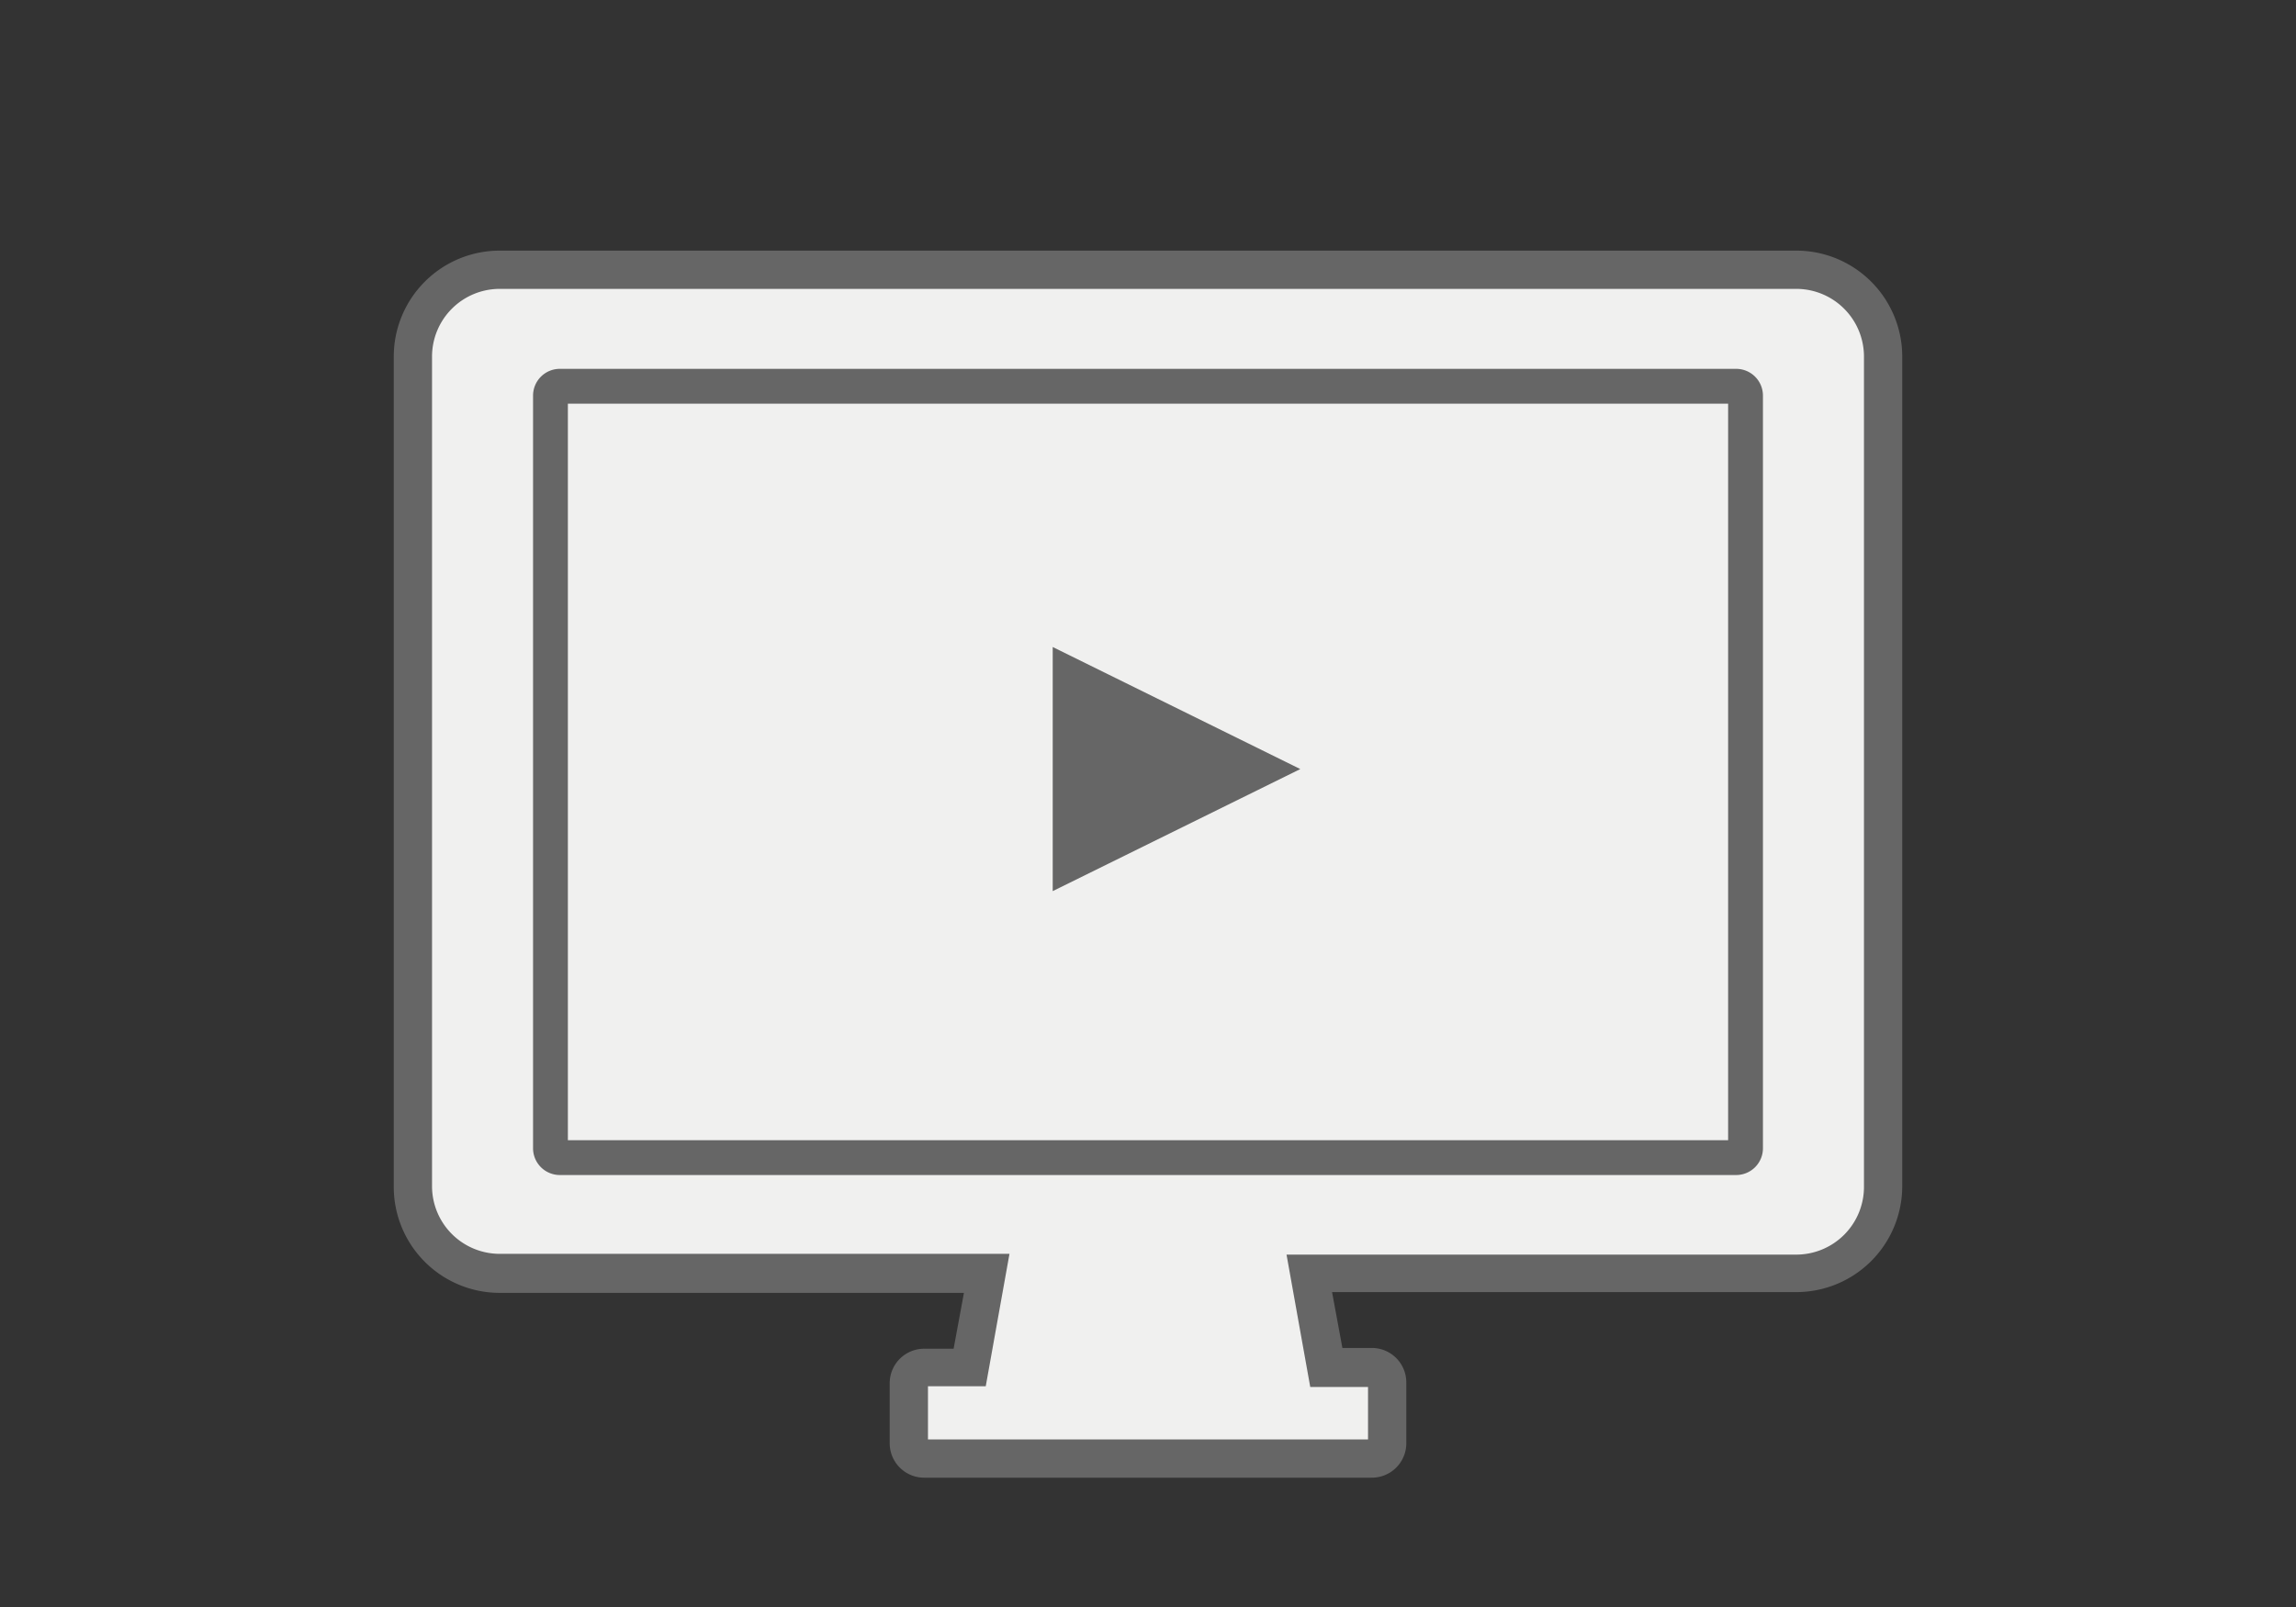
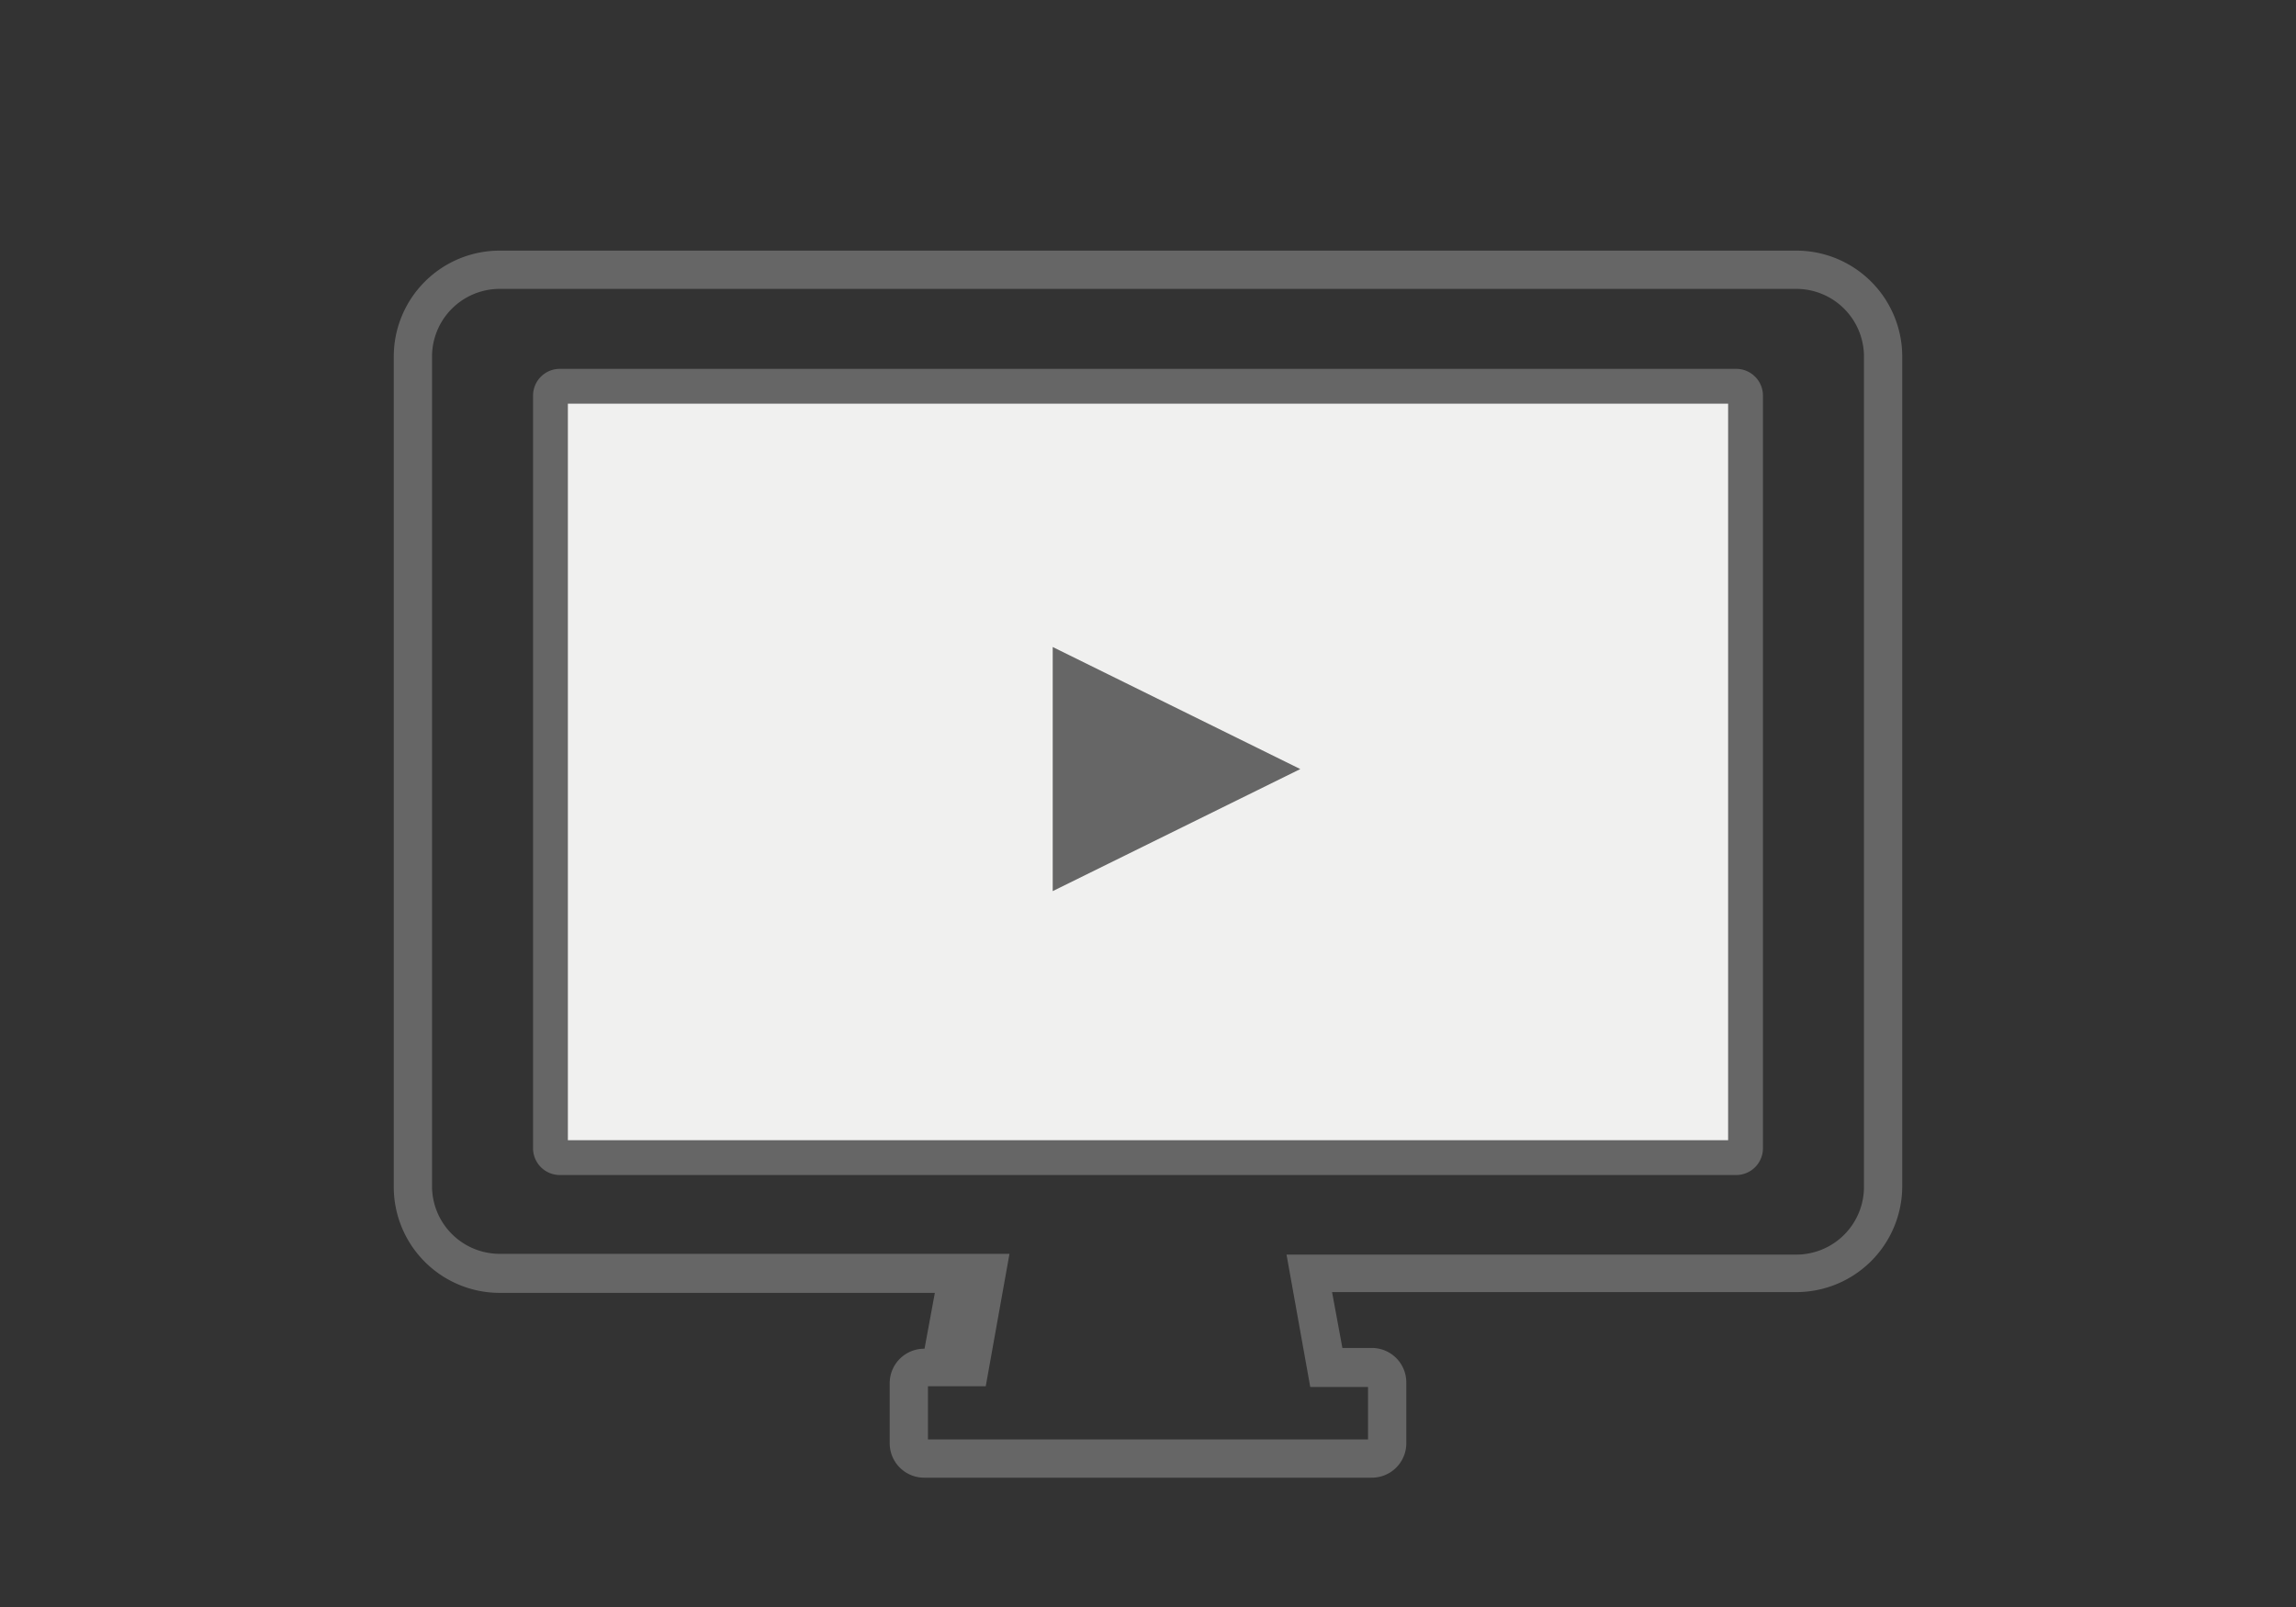
<svg xmlns="http://www.w3.org/2000/svg" id="レイヤー_1" data-name="レイヤー 1" viewBox="0 0 60 42">
  <rect x="0" y="0" width="60" height="42" fill="#333333" stroke="none" />
  <defs>
    <style>
      .cls-1 {
        fill: #f0f0ef;
      }

      .cls-2 {
        fill: #666;
      }
    </style>
  </defs>
  <g>
    <g>
-       <path class="cls-1" d="M46.94,7.05H13.06a2.27,2.27,0,0,0-2.27,2.27V31a2.27,2.27,0,0,0,2.27,2.27H25.79l-.45,2.46H24.16a.4.4,0,0,0-.41.4v1.57a.4.4,0,0,0,.41.4H35.84a.4.4,0,0,0,.41-.4V36.15a.4.4,0,0,0-.41-.4H34.66l-.45-2.46H46.94A2.27,2.27,0,0,0,49.21,31V9.32A2.27,2.27,0,0,0,46.94,7.05Z" />
-       <path class="cls-2" d="M35.84,38.62H24.16a.9.9,0,0,1-.91-.9V36.15a.9.9,0,0,1,.91-.9h.76l.27-1.46H13.06A2.77,2.77,0,0,1,10.29,31V9.32a2.77,2.77,0,0,1,2.77-2.77H46.94a2.77,2.77,0,0,1,2.77,2.77V31a2.77,2.77,0,0,1-2.77,2.77H34.81l.27,1.46h.76a.9.9,0,0,1,.91.9v1.57A.9.9,0,0,1,35.84,38.62Zm-11.59-1h11.5V36.25H34.24l-.62-3.46H46.94A1.77,1.77,0,0,0,48.71,31V9.32a1.77,1.77,0,0,0-1.77-1.77H13.06a1.77,1.77,0,0,0-1.77,1.77V31a1.77,1.77,0,0,0,1.77,1.77H26.38l-.62,3.46H24.25Z" />
+       <path class="cls-2" d="M35.84,38.62H24.16a.9.9,0,0,1-.91-.9V36.15a.9.9,0,0,1,.91-.9l.27-1.46H13.06A2.77,2.77,0,0,1,10.29,31V9.32a2.77,2.77,0,0,1,2.77-2.77H46.94a2.77,2.77,0,0,1,2.77,2.77V31a2.77,2.77,0,0,1-2.77,2.77H34.81l.27,1.46h.76a.9.9,0,0,1,.91.9v1.57A.9.9,0,0,1,35.84,38.62Zm-11.59-1h11.5V36.25H34.24l-.62-3.46H46.94A1.77,1.77,0,0,0,48.71,31V9.32a1.77,1.77,0,0,0-1.77-1.77H13.06a1.77,1.77,0,0,0-1.77,1.77V31a1.77,1.77,0,0,0,1.77,1.77H26.38l-.62,3.46H24.25Z" />
    </g>
    <g>
      <rect class="cls-1" x="19.92" y="4.56" width="20.16" height="31.23" rx="0.25" transform="translate(50.17 -9.83) rotate(90)" />
      <path class="cls-2" d="M45.37,30.71H14.63a.7.7,0,0,1-.7-.71V10.34a.7.7,0,0,1,.7-.7H45.37a.7.7,0,0,1,.7.7V30A.7.7,0,0,1,45.37,30.71ZM14.84,29.8H45.16V10.55H14.84Z" />
    </g>
    <polygon class="cls-2" points="33.98 20.1 27.51 16.91 27.51 23.29 33.98 20.1" />
  </g>
</svg>